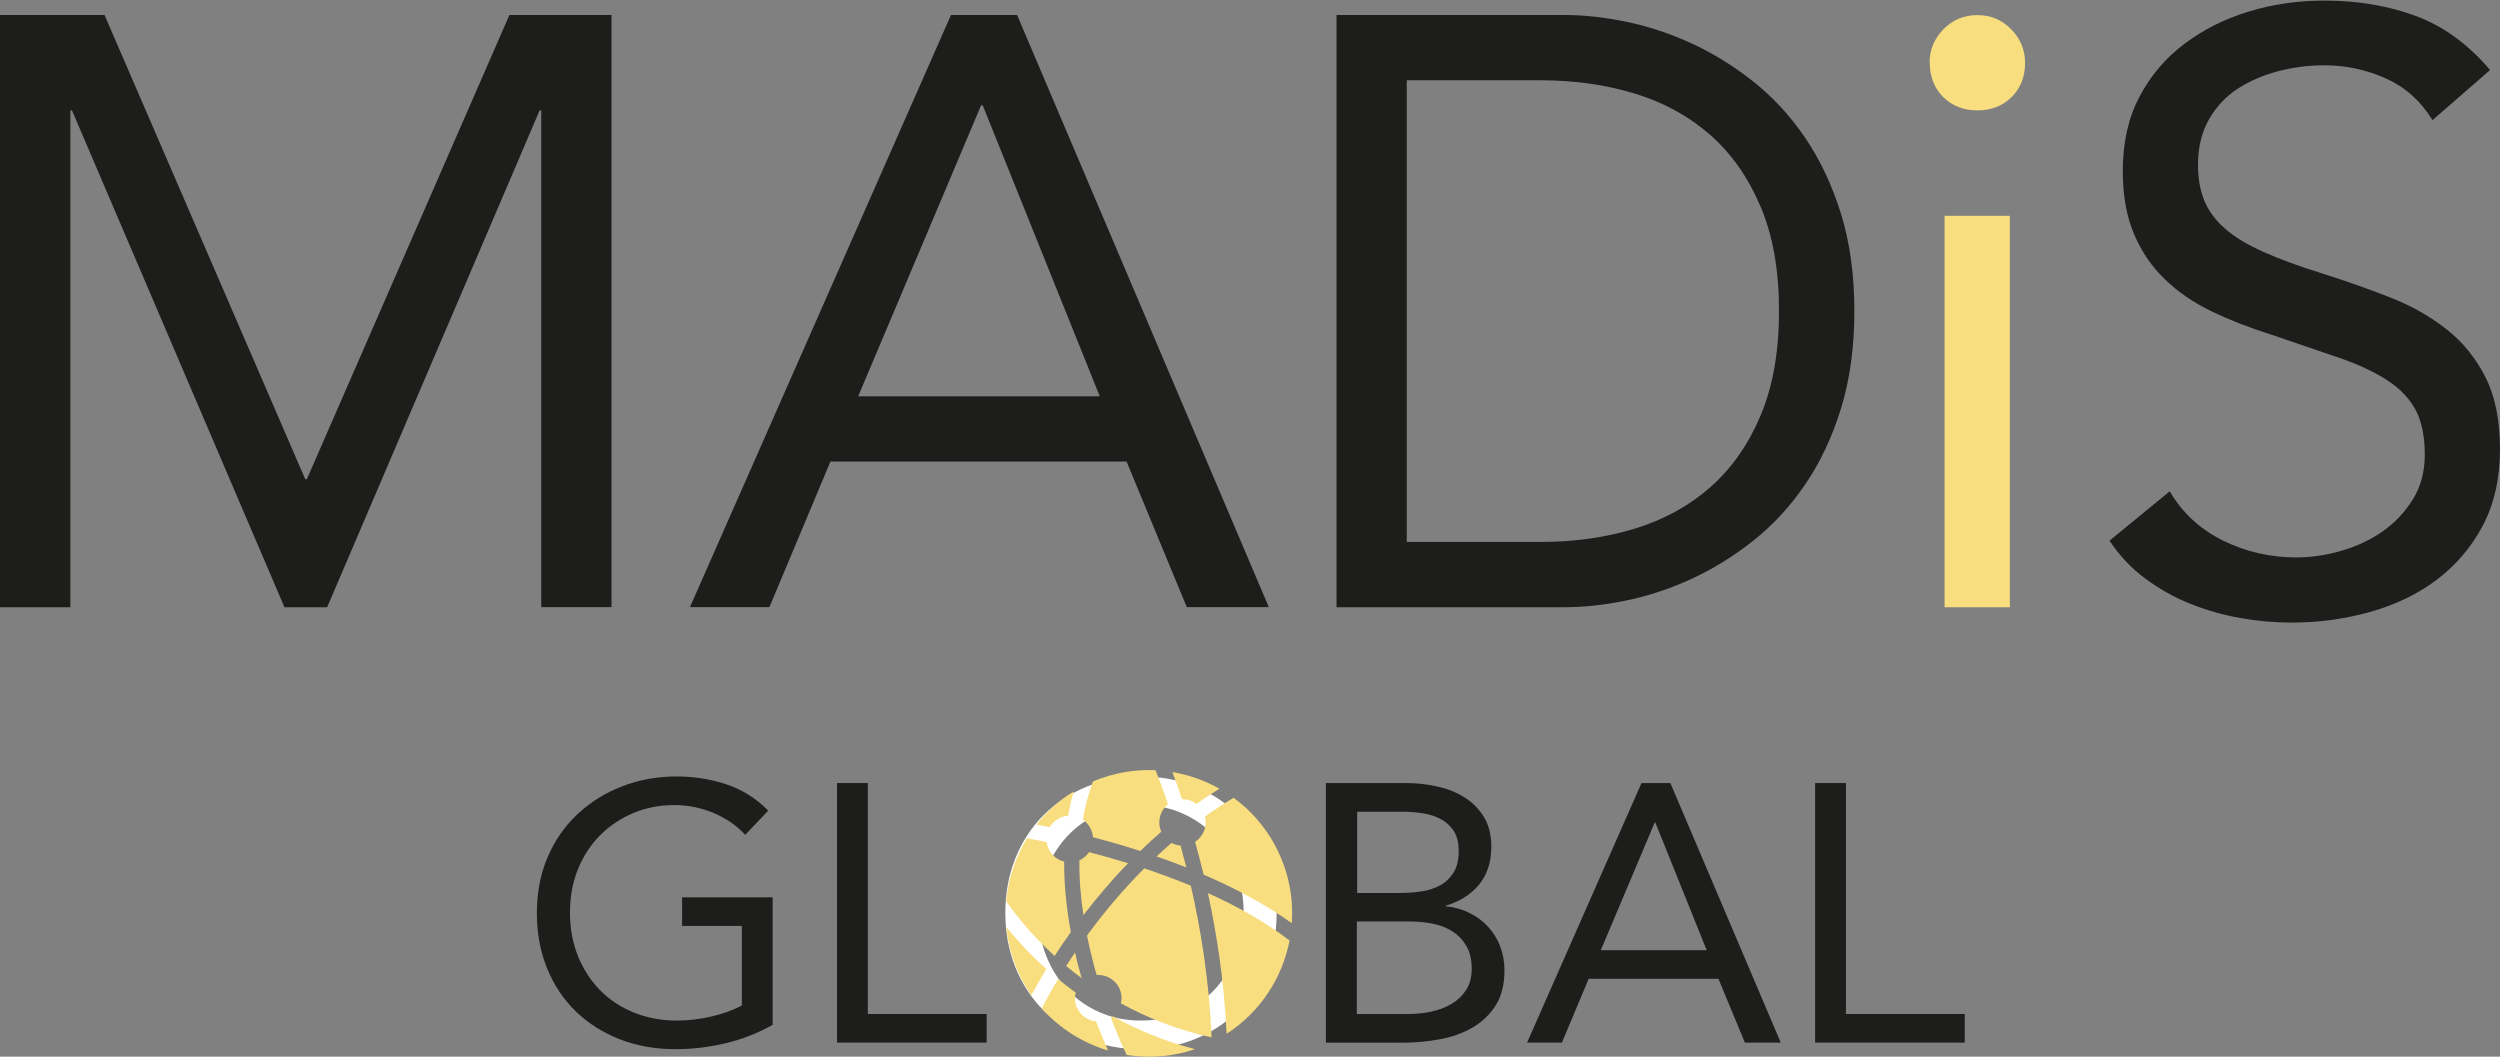
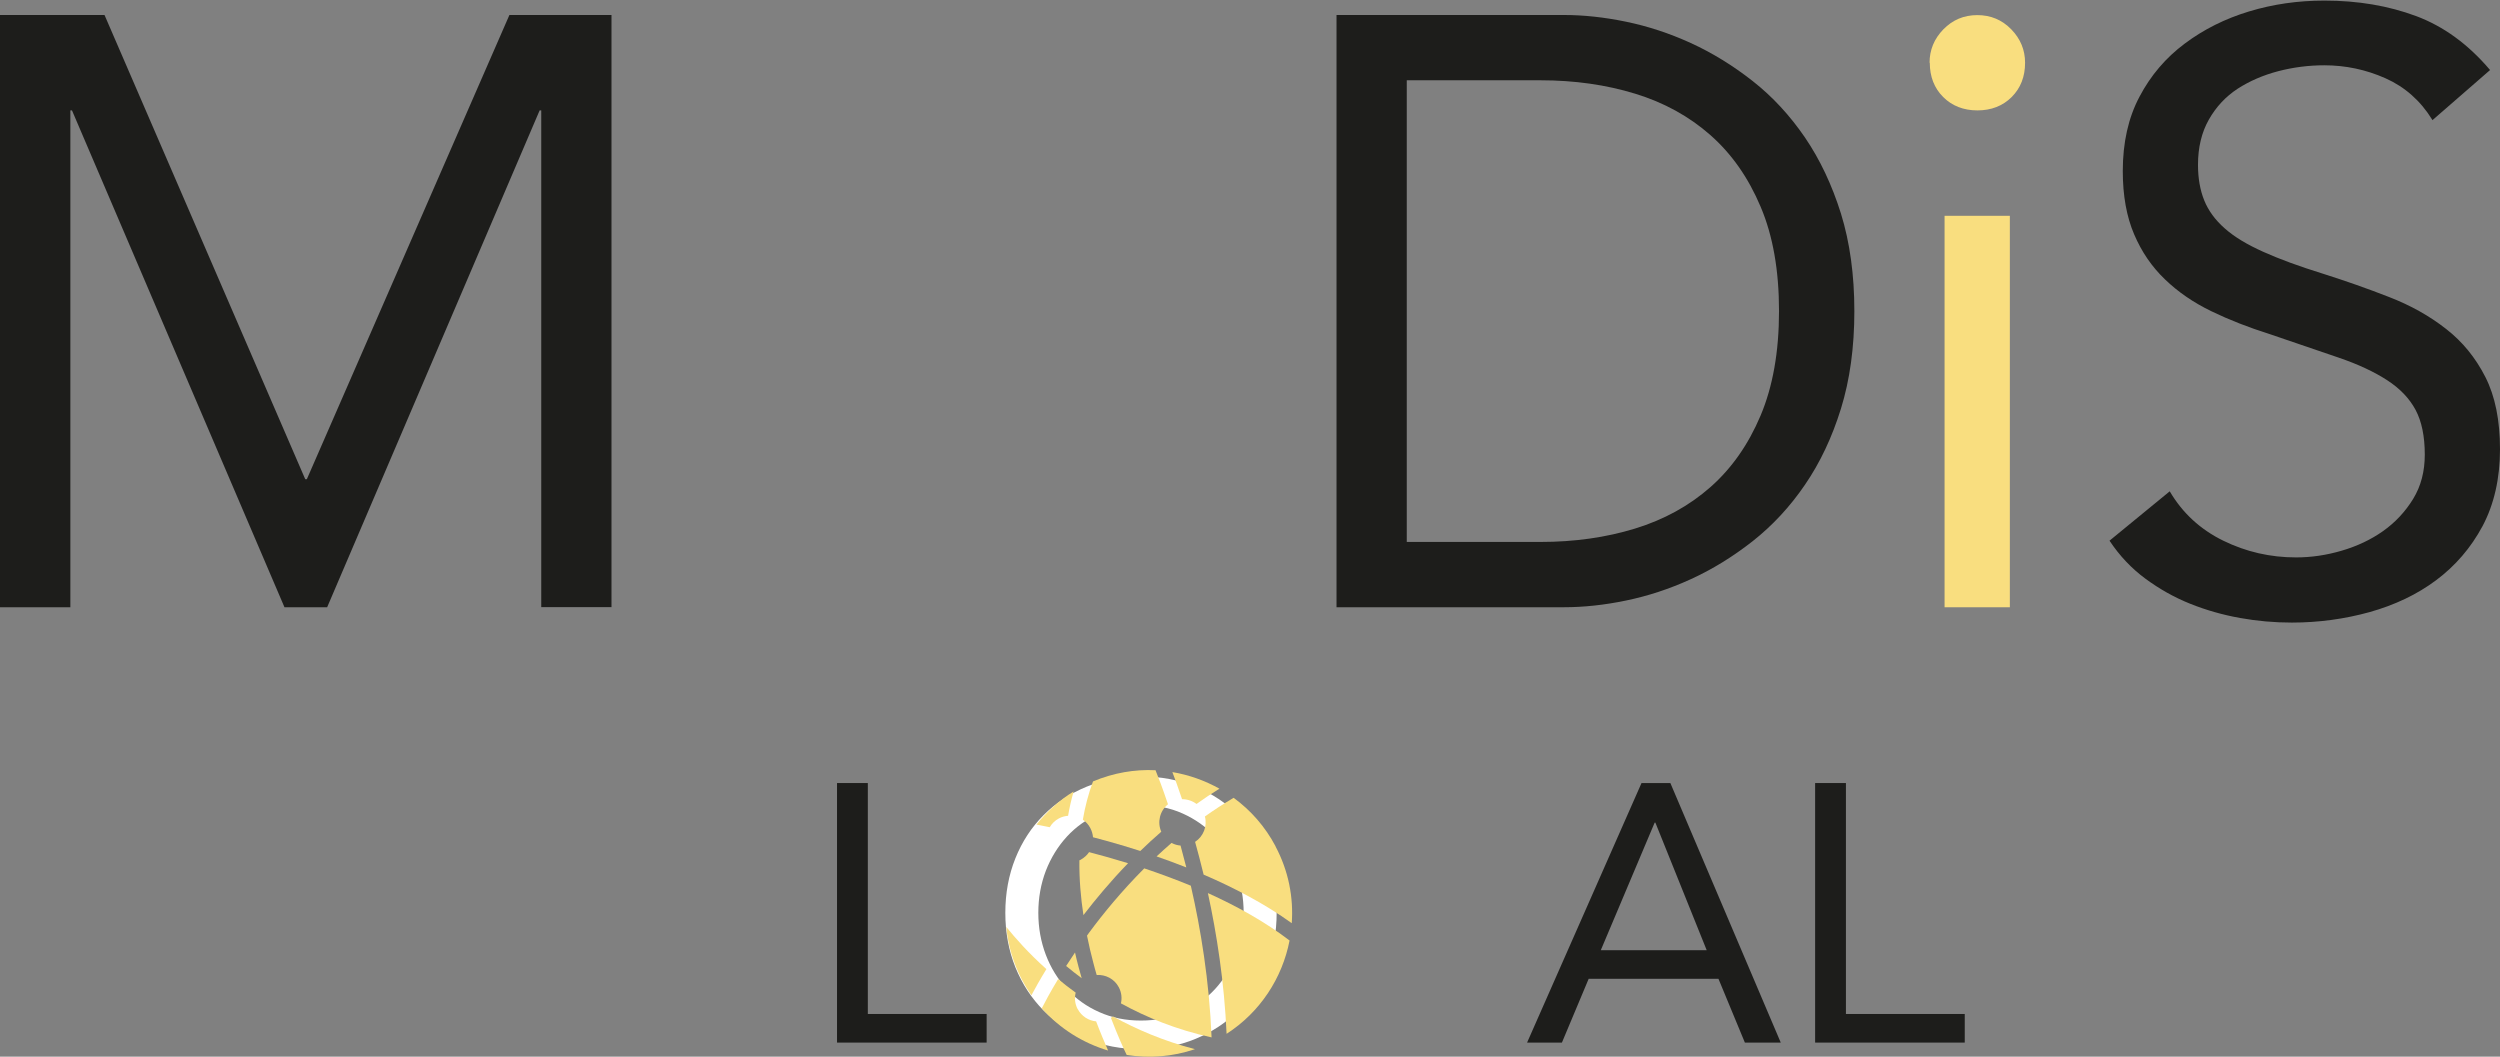
<svg xmlns="http://www.w3.org/2000/svg" id="Camada_1" data-name="Camada 1" viewBox="0 0 216.72 91.6">
  <rect x="0" y="0" width="216.72" height="91.6" fill="#808080" stroke="none" />
  <defs>
    <style>      .cls-1 {        fill: #fff;      }      .cls-2 {        fill: #f9de7f;      }      .cls-3 {        fill: #1d1d1b;      }    </style>
  </defs>
  <g>
    <path class="cls-3" d="m0,1.3h9.06l17.4,40.24h.14L44.16,1.3h8.85v51.33h-6.09V9.57h-.14l-18.42,43.07h-3.7L6.24,9.57h-.14v43.07H0V1.3Z" />
-     <path class="cls-3" d="m82.44,1.3h5.73l21.82,51.33h-7.11l-5.22-12.62h-25.67l-5.29,12.62h-6.89L82.44,1.3Zm2.76,7.83h-.15l-10.66,25.23h20.95l-10.15-25.23Z" />
    <path class="cls-3" d="m115.86,1.3h19.72c1.69,0,3.48.19,5.37.58,1.89.39,3.76,1,5.62,1.85,1.86.85,3.65,1.95,5.37,3.3,1.72,1.35,3.23,2.99,4.53,4.89,1.3,1.91,2.34,4.11,3.12,6.6.77,2.49,1.16,5.31,1.16,8.45s-.39,5.96-1.16,8.45c-.77,2.49-1.81,4.69-3.12,6.6-1.3,1.91-2.82,3.54-4.53,4.89-1.72,1.35-3.51,2.45-5.37,3.3-1.86.85-3.73,1.46-5.62,1.85-1.88.39-3.67.58-5.37.58h-19.72V1.3Zm6.09,45.68h11.6c2.95,0,5.68-.39,8.19-1.16,2.51-.77,4.69-1.97,6.53-3.59,1.84-1.62,3.29-3.69,4.35-6.2,1.06-2.51,1.6-5.53,1.6-9.06s-.53-6.55-1.6-9.06c-1.06-2.51-2.51-4.58-4.35-6.2-1.84-1.62-4.01-2.82-6.53-3.59-2.51-.77-5.25-1.16-8.19-1.16h-11.6v40.02Z" />
    <path class="cls-2" d="m167.27,5.44c0-1.11.4-2.08,1.2-2.9.8-.82,1.78-1.23,2.94-1.23s2.14.41,2.94,1.23c.8.82,1.2,1.79,1.2,2.9,0,1.21-.39,2.2-1.16,2.97-.77.77-1.77,1.16-2.97,1.16s-2.2-.39-2.97-1.16c-.77-.77-1.16-1.76-1.16-2.97Zm1.3,13.27h5.66v33.93h-5.66V18.71Z" />
    <path class="cls-3" d="m210.84,10.37c-1.01-1.64-2.37-2.84-4.06-3.59-1.69-.75-3.46-1.12-5.29-1.12-1.35,0-2.68.17-3.99.51-1.3.34-2.48.85-3.52,1.52-1.04.68-1.87,1.57-2.5,2.68-.63,1.11-.94,2.42-.94,3.92,0,1.16.18,2.19.54,3.08.36.89.95,1.7,1.78,2.43.82.73,1.93,1.4,3.34,2.03,1.4.63,3.12,1.26,5.15,1.89,1.98.63,3.9,1.3,5.76,2.03,1.86.72,3.5,1.64,4.93,2.76,1.43,1.11,2.56,2.5,3.41,4.17.85,1.67,1.27,3.76,1.27,6.27s-.51,4.78-1.52,6.67c-1.01,1.88-2.36,3.44-4.02,4.68s-3.59,2.15-5.76,2.76c-2.17.6-4.42.91-6.74.91-1.5,0-3-.13-4.5-.4-1.5-.27-2.94-.68-4.31-1.23-1.38-.55-2.67-1.28-3.88-2.17-1.21-.89-2.25-1.99-3.12-3.3l5.22-4.28c1.11,1.89,2.66,3.31,4.64,4.28,1.98.97,4.08,1.45,6.31,1.45,1.31,0,2.62-.19,3.95-.58,1.33-.39,2.53-.95,3.59-1.7,1.06-.75,1.93-1.68,2.61-2.79.68-1.11,1.01-2.39,1.01-3.84,0-1.59-.27-2.89-.8-3.88-.53-.99-1.35-1.85-2.46-2.57-1.11-.72-2.51-1.38-4.21-1.96-1.69-.58-3.67-1.26-5.95-2.03-1.84-.58-3.53-1.24-5.08-1.99-1.55-.75-2.89-1.67-4.02-2.76-1.14-1.09-2.03-2.39-2.68-3.92-.65-1.52-.98-3.35-.98-5.47,0-2.47.48-4.62,1.45-6.45.97-1.84,2.27-3.37,3.92-4.6,1.64-1.23,3.5-2.16,5.58-2.79,2.08-.63,4.25-.94,6.53-.94,2.9,0,5.55.45,7.94,1.34,2.39.89,4.53,2.45,6.42,4.68l-5,4.35Z" />
  </g>
  <g>
-     <path class="cls-3" d="m66.97,88.85c-1.29.72-2.65,1.25-4.08,1.59-1.43.34-2.88.51-4.34.51-1.76,0-3.37-.29-4.83-.86s-2.73-1.38-3.8-2.41c-1.07-1.04-1.9-2.28-2.49-3.73-.59-1.45-.89-3.06-.89-4.81s.31-3.4.94-4.85c.62-1.45,1.49-2.69,2.59-3.72,1.1-1.03,2.38-1.83,3.85-2.4,1.46-.57,3.04-.86,4.74-.86,1.48,0,2.91.22,4.27.67,1.37.45,2.59,1.21,3.67,2.29l-2,2.1c-.76-.83-1.69-1.46-2.78-1.91-1.09-.45-2.21-.67-3.35-.67-1.29,0-2.49.23-3.59.7-1.1.47-2.06,1.11-2.88,1.94-.82.83-1.45,1.81-1.91,2.95-.46,1.14-.68,2.39-.68,3.75s.23,2.57.68,3.72c.46,1.14,1.09,2.13,1.91,2.97s1.8,1.49,2.94,1.95c1.14.47,2.4.7,3.78.7.91,0,1.86-.11,2.86-.33,1-.22,1.91-.55,2.73-.97v-6.9h-5.18v-2.48h7.85v11.06Z" />
    <path class="cls-3" d="m72.56,67.88h2.67v20.02h10.3v2.48h-12.97v-22.5Z" />
    <path class="cls-1" d="m98.91,90.95c-1.72,0-3.29-.3-4.72-.89-1.43-.59-2.67-1.41-3.72-2.46s-1.86-2.3-2.45-3.75c-.58-1.45-.87-3.02-.87-4.72s.29-3.27.87-4.72c.58-1.45,1.4-2.7,2.45-3.75s2.29-1.87,3.72-2.46c1.43-.59,3-.89,4.72-.89s3.29.3,4.72.89c1.43.59,2.67,1.41,3.72,2.46s1.86,2.3,2.45,3.75c.58,1.45.87,3.02.87,4.72s-.29,3.27-.87,4.72c-.58,1.45-1.4,2.7-2.45,3.75s-2.29,1.87-3.72,2.46c-1.43.59-3,.89-4.72.89Zm0-2.48c1.31,0,2.52-.24,3.61-.73,1.09-.49,2.03-1.15,2.81-2,.78-.85,1.39-1.84,1.83-2.97.43-1.13.65-2.35.65-3.64s-.22-2.51-.65-3.64c-.43-1.13-1.04-2.12-1.83-2.97-.78-.85-1.72-1.51-2.81-2-1.09-.49-2.29-.73-3.61-.73s-2.52.24-3.61.73c-1.09.49-2.03,1.15-2.81,2-.78.85-1.39,1.84-1.83,2.97-.43,1.13-.65,2.35-.65,3.64s.22,2.51.65,3.64c.43,1.13,1.04,2.12,1.83,2.97.78.85,1.72,1.52,2.81,2,1.09.49,2.29.73,3.61.73Z" />
-     <path class="cls-3" d="m114.96,67.88h6.86c.93,0,1.84.09,2.73.29.89.19,1.68.5,2.38.94.7.43,1.27,1,1.7,1.7.43.7.65,1.57.65,2.61,0,1.31-.36,2.4-1.06,3.26-.71.86-1.67,1.47-2.88,1.83v.06c.72.06,1.39.25,2.02.56s1.17.7,1.62,1.19c.46.49.81,1.05,1.06,1.7.25.65.38,1.34.38,2.08,0,1.25-.26,2.28-.78,3.08-.52.81-1.2,1.45-2.03,1.92-.84.48-1.78.81-2.83,1s-2.09.29-3.13.29h-6.71v-22.5Zm2.67,9.53h3.69c.64,0,1.26-.04,1.86-.13.6-.08,1.15-.26,1.64-.52.49-.26.88-.64,1.18-1.11s.45-1.11.45-1.89c0-.7-.14-1.27-.41-1.7-.28-.43-.64-.78-1.1-1.03-.46-.25-.97-.43-1.56-.52-.58-.1-1.17-.14-1.76-.14h-3.97v7.05Zm0,10.49h4.51c.66,0,1.31-.07,1.95-.21.65-.14,1.23-.36,1.75-.67.52-.31.94-.71,1.26-1.21.32-.5.48-1.11.48-1.83,0-.78-.15-1.44-.46-1.97-.31-.53-.71-.95-1.21-1.27-.5-.32-1.07-.54-1.72-.67-.65-.13-1.31-.19-1.99-.19h-4.58v8.01Z" />
    <path class="cls-3" d="m142.29,67.88h2.51l9.57,22.5h-3.11l-2.29-5.53h-11.25l-2.32,5.53h-3.02l9.92-22.5Zm1.21,3.43h-.06l-4.67,11.06h9.18l-4.45-11.06Z" />
    <path class="cls-3" d="m157.35,67.88h2.67v20.02h10.3v2.48h-12.97v-22.5Z" />
  </g>
  <g>
    <path class="cls-2" d="m93.77,84.8c-.09-.32-.18-.64-.27-.97-.11-.4-.21-.83-.31-1.26-.28.41-.53.8-.77,1.17.42.35.87.7,1.35,1.06Z" />
-     <path class="cls-2" d="m91.79,70.95c.26-.14.53-.21.8-.23.12-.71.28-1.41.48-2.11-1.26.78-2.34,1.76-3.22,2.87.32.06.7.14,1.15.23.18-.31.45-.58.79-.76Z" />
+     <path class="cls-2" d="m91.79,70.95c.26-.14.53-.21.8-.23.12-.71.28-1.41.48-2.11-1.26.78-2.34,1.76-3.22,2.87.32.06.7.14,1.15.23.18-.31.45-.58.79-.76" />
    <path class="cls-2" d="m97.79,74.83c-1.2-.37-2.34-.69-3.38-.96-.18.27-.43.49-.73.66-.04.02-.07.03-.11.05-.02,1.63.12,3.24.35,4.75,1.06-1.38,2.35-2.93,3.87-4.5Z" />
    <path class="cls-2" d="m94.52,71.79c.13.25.21.52.23.79.85.22,1.76.47,2.72.76.44.13.91.28,1.38.43.58-.56,1.18-1.12,1.82-1.67-.37-.84-.12-1.81.58-2.38-.48-1.43-.87-2.44-1.08-2.95-1.81-.09-3.66.23-5.42.97-.4,1.08-.69,2.19-.88,3.32.27.18.49.42.65.73Z" />
-     <path class="cls-2" d="m91.42,82.87c.42-.65.89-1.34,1.41-2.07-.35-1.89-.59-3.97-.58-6.11-.54-.13-1.02-.48-1.3-1.01-.11-.22-.18-.45-.21-.68-.76-.16-1.35-.27-1.71-.33-1.01,1.65-1.63,3.51-1.8,5.44.39.59,1.78,2.57,4.19,4.76Z" />
    <path class="cls-2" d="m102.84,75.2c-.17-.66-.34-1.3-.5-1.9-.27-.02-.54-.1-.78-.23-.45.39-.88.78-1.3,1.17.84.29,1.7.61,2.59.96Z" />
    <path class="cls-2" d="m103.73,69.69c.64-.46,1.3-.9,1.98-1.32-1.27-.71-2.65-1.2-4.08-1.44.22.57.51,1.36.84,2.35.45,0,.89.14,1.25.41Z" />
    <path class="cls-2" d="m106.33,89.62c2.93-1.89,4.83-4.85,5.46-8.09-2.12-1.62-4.57-2.98-7.08-4.11.77,3.55,1.42,7.71,1.62,12.19Z" />
    <path class="cls-2" d="m99.19,75.28c-1.95,1.96-3.55,3.91-4.77,5.56-.07.09-.13.18-.19.27.17.83.35,1.63.55,2.36.09.36.19.71.29,1.05.77-.05,1.54.34,1.92,1.07.23.44.29.93.18,1.39,2.2,1.21,4.82,2.29,7.86,2.95-.2-4.9-.94-9.41-1.8-13.15-1.36-.56-2.72-1.06-4.03-1.5Z" />
    <path class="cls-2" d="m110.58,73.37c-.91-1.72-2.16-3.13-3.64-4.21-.86.51-1.69,1.05-2.49,1.62.22.83-.12,1.72-.85,2.2.25.88.49,1.83.74,2.84,2.61,1.12,5.29,2.52,7.64,4.21.16-2.24-.28-4.54-1.41-6.66Z" />
    <path class="cls-2" d="m96.3,88.23c.6,1.57,1.12,2.71,1.37,3.22,1.95.31,3.97.16,5.92-.5-2.71-.7-5.08-1.72-7.11-2.84-.05.04-.11.09-.17.12Z" />
    <path class="cls-2" d="m93.42,87.48c-.24-.46-.29-.96-.17-1.43-.55-.4-1.06-.79-1.52-1.18-.71,1.17-1.18,2.07-1.42,2.54,1.56,1.76,3.57,3.01,5.75,3.66-.28-.64-.65-1.5-1.04-2.53-.65-.06-1.26-.44-1.59-1.06Z" />
    <path class="cls-2" d="m87.23,80.34c.15,1.58.6,3.16,1.39,4.65.24.45.5.88.79,1.29.3-.56.73-1.34,1.3-2.27-1.54-1.38-2.7-2.69-3.48-3.66Z" />
  </g>
</svg>